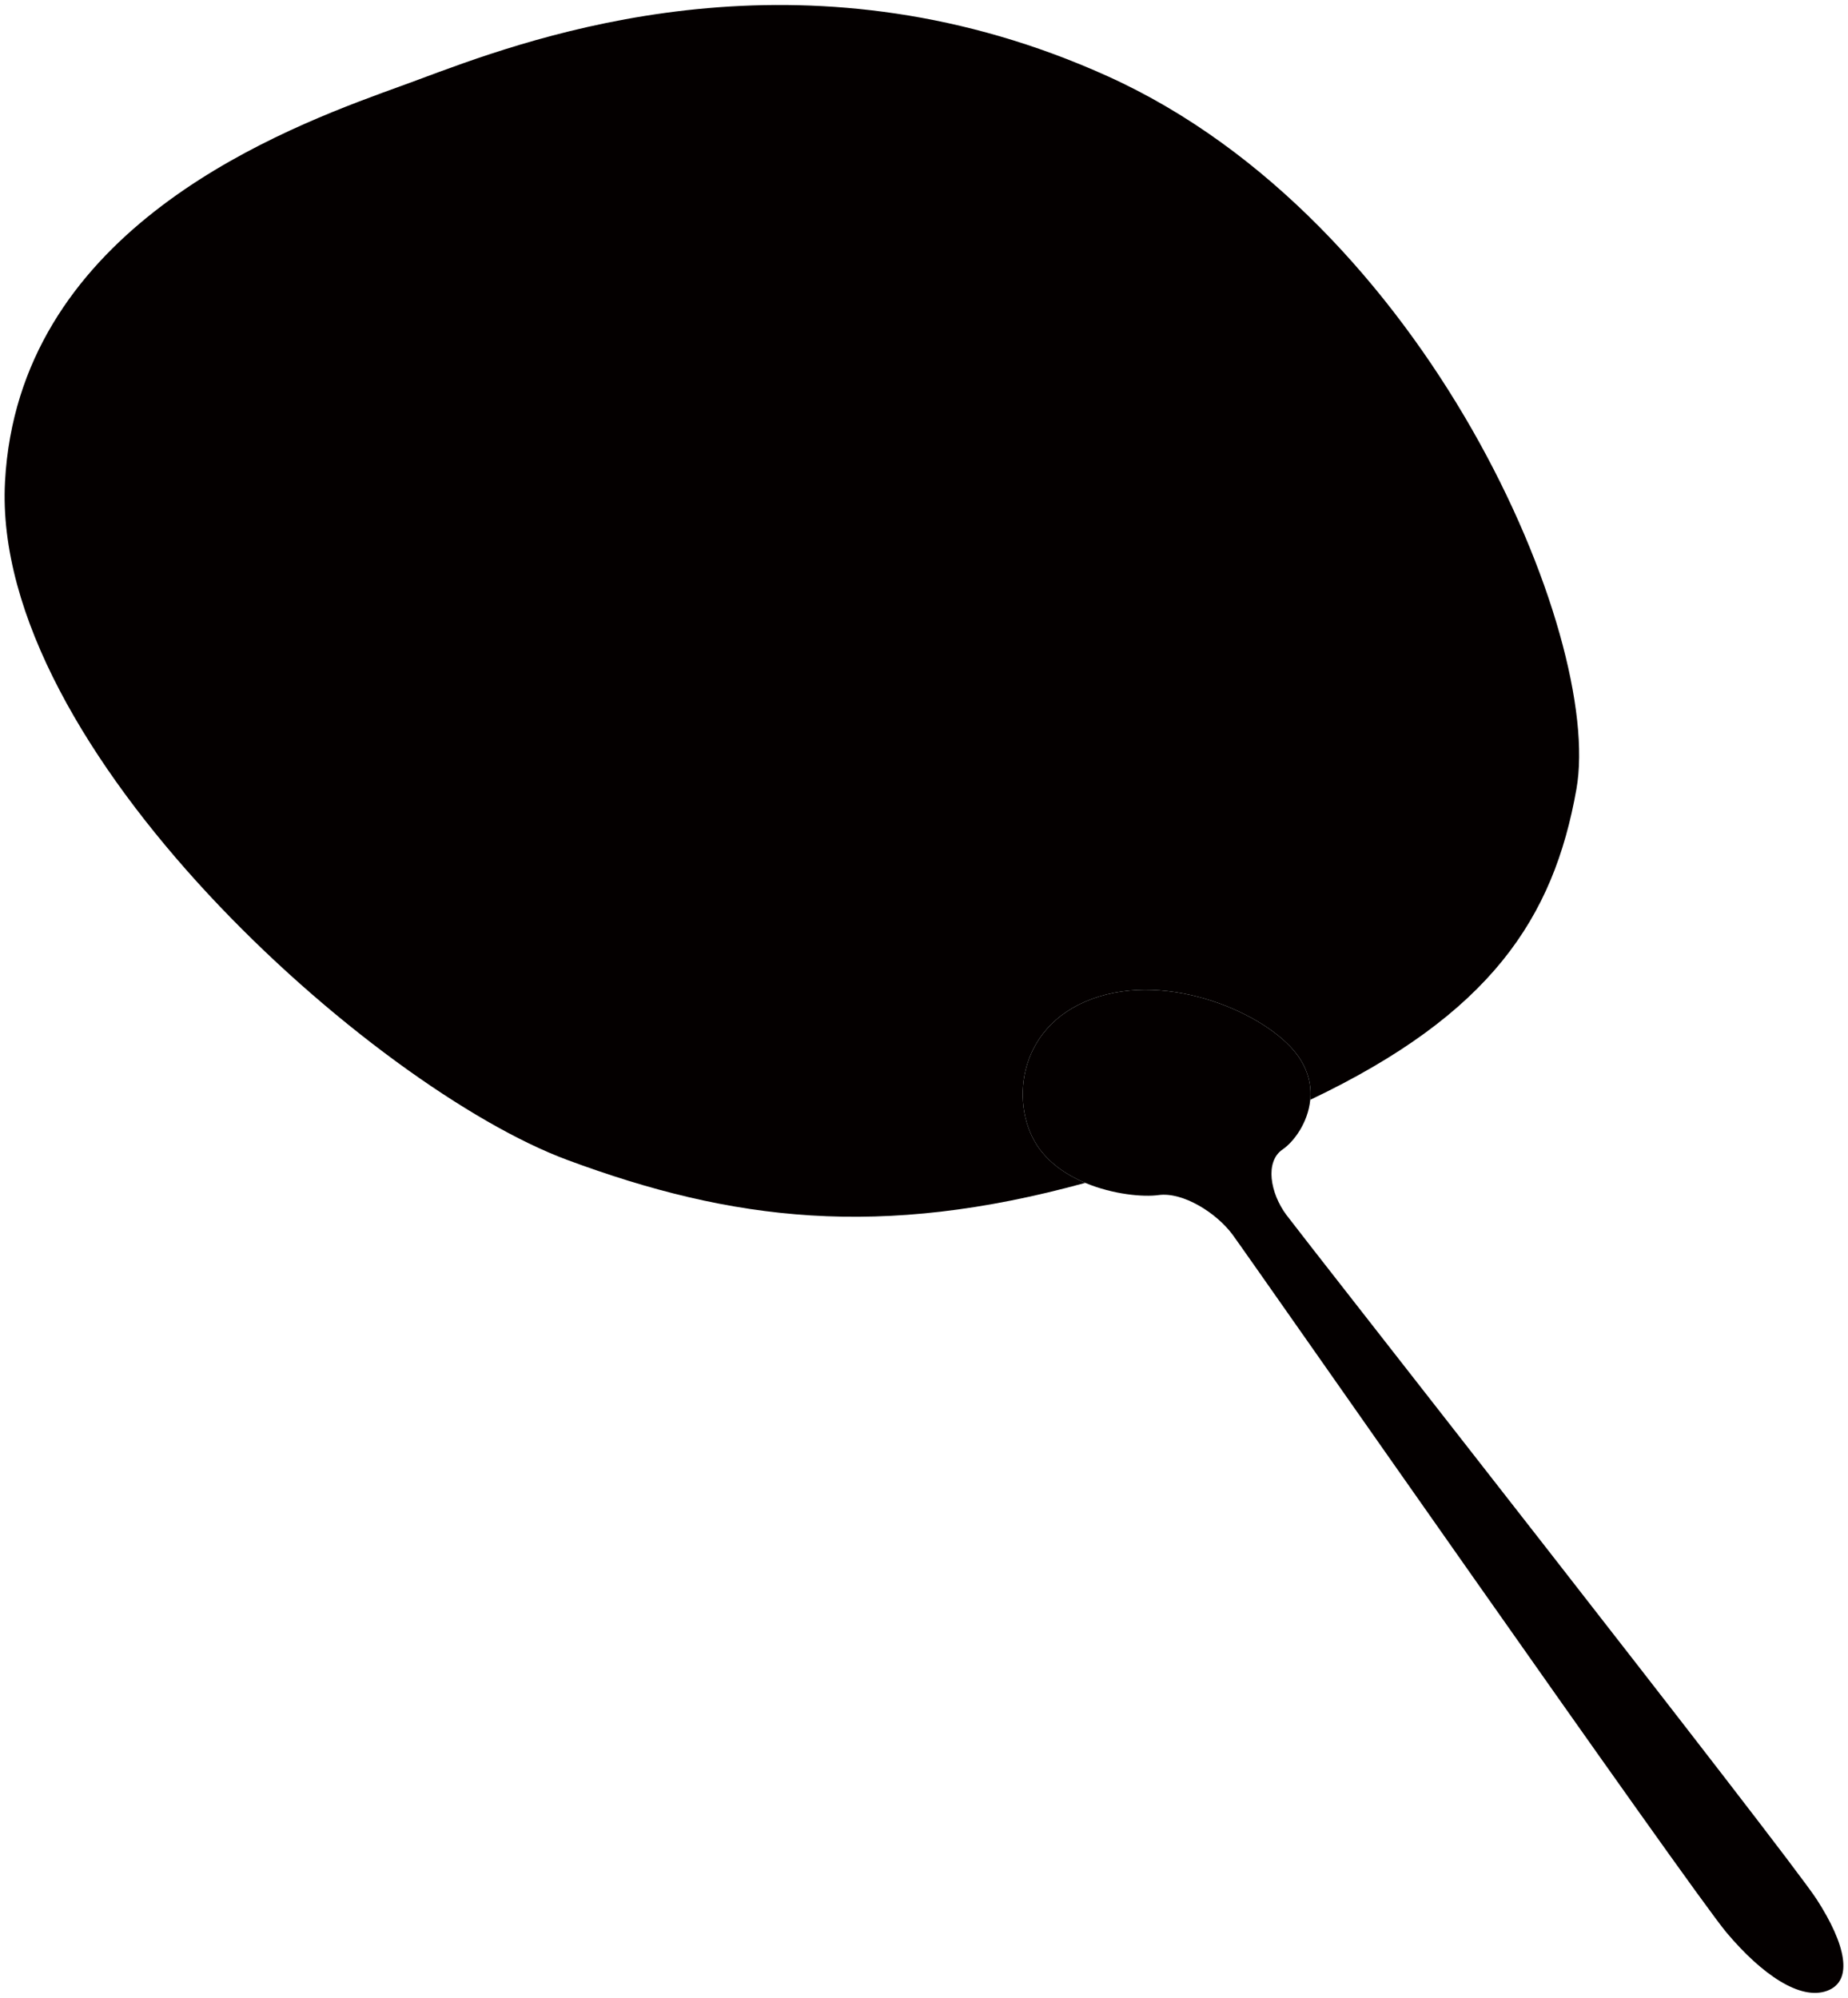
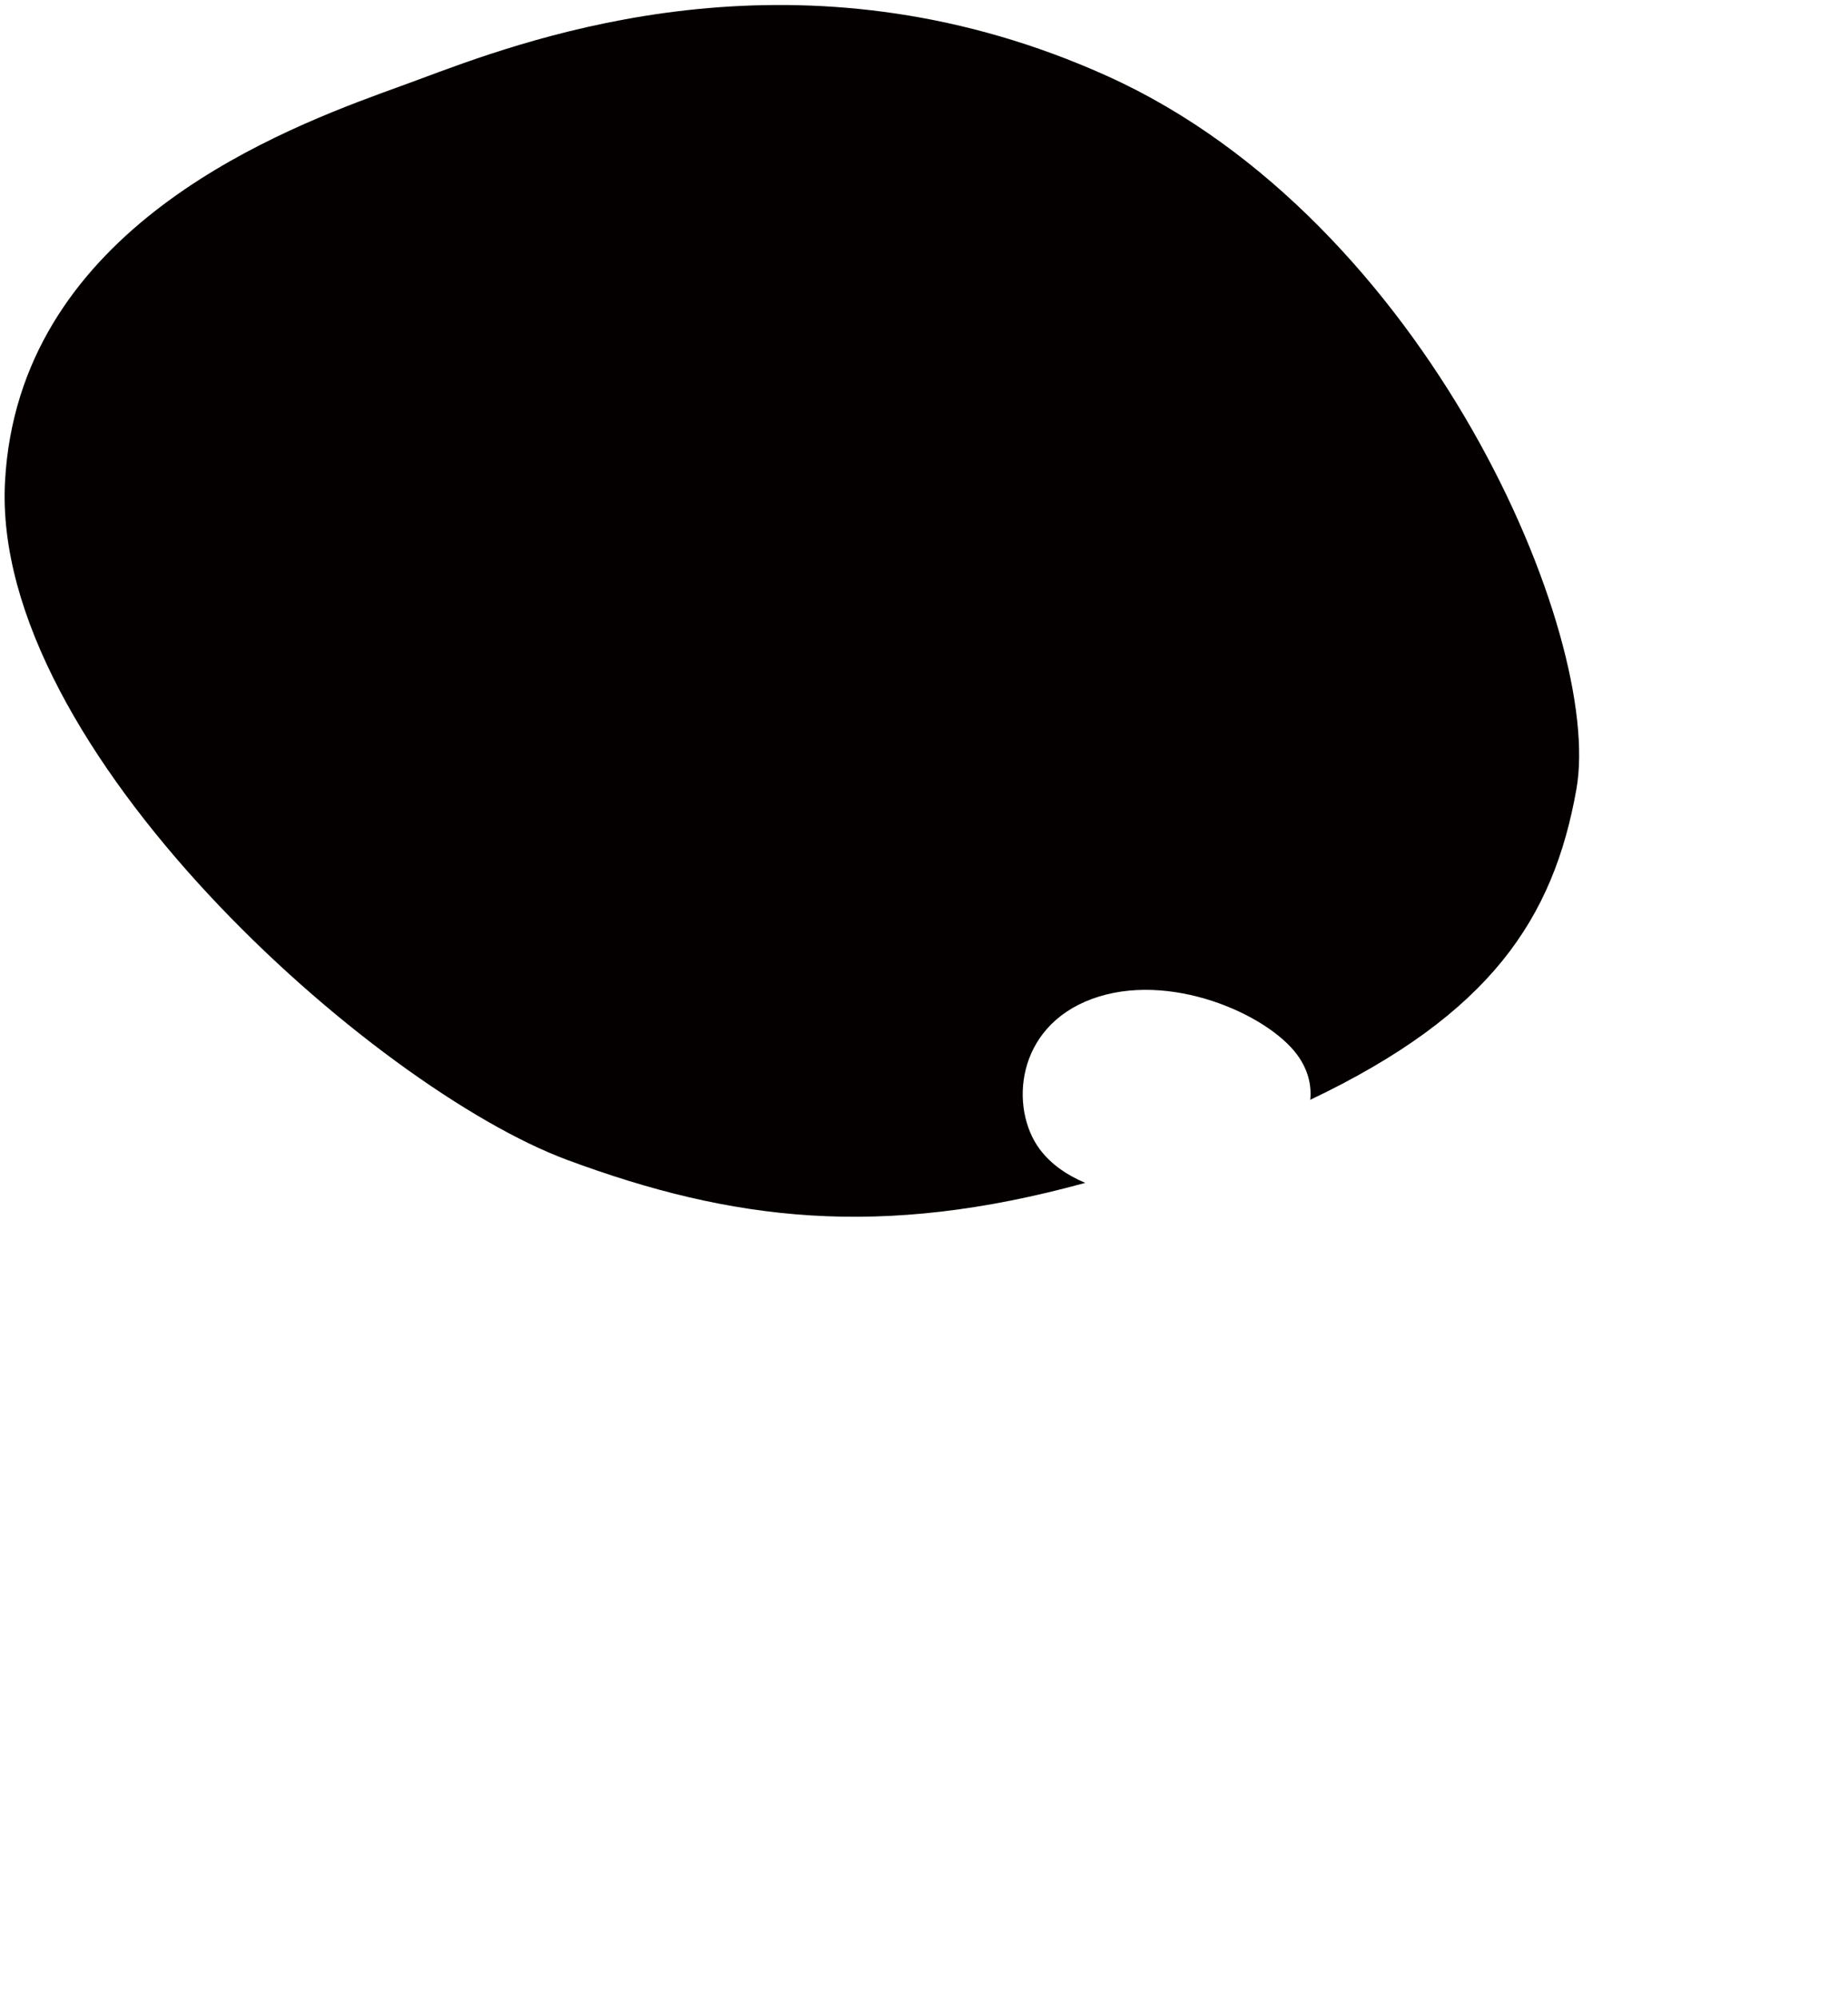
<svg xmlns="http://www.w3.org/2000/svg" version="1.1" id="_x35_" x="0" y="0" viewBox="0 0 739.961 800" xml:space="preserve">
  <style>.st0{fill:#040000}</style>
  <path class="st0" d="M175.998 28.74c47.298-17.386 150.275-51.204 267.543 1.796 128.003 57.865 198.508 224.236 187.678 285.431-9.151 51.738-34.343 90.045-106.578 124.423.551-5.673-.742-11.962-5.315-18.137-12.045-16.241-51.292-33.583-82.059-22.273-30.778 11.315-33.015 43.91-20.979 60.151 4.615 6.224 11.267 10.585 18.261 13.518-82.13 22.565-141.482 15.271-207.38-9.174C149.671 435.74-3.785 299.858 2.009 192.82 7.333 94.747 105.634 54.6 152.923 37.223c4.318-1.587 8.207-2.985 11.564-4.213 3.347-1.242 7.194-2.684 11.511-4.27z" />
-   <path class="st0" d="M437.266 399.981c30.768-11.311 70.014 6.031 82.059 22.273 4.572 6.175 5.865 12.464 5.315 18.137-.9 9.257-6.678 16.905-11.11 19.904-7.107 4.864-4.948 17.412 1.521 26.148 6.477 8.737 200.771 256.133 212.378 274.109 11.626 17.975 14.869 32.677 4.153 36.616-10.682 3.921-25.97-6.337-40.278-23.343-14.291-16.984-191.313-270.721-197.799-279.476-6.469-8.719-19.851-17.145-29.605-15.816-5.988.843-18.121-.18-29.352-4.883-6.993-2.933-13.645-7.294-18.261-13.518-12.036-16.241-9.798-48.836 20.979-60.151z" />
</svg>